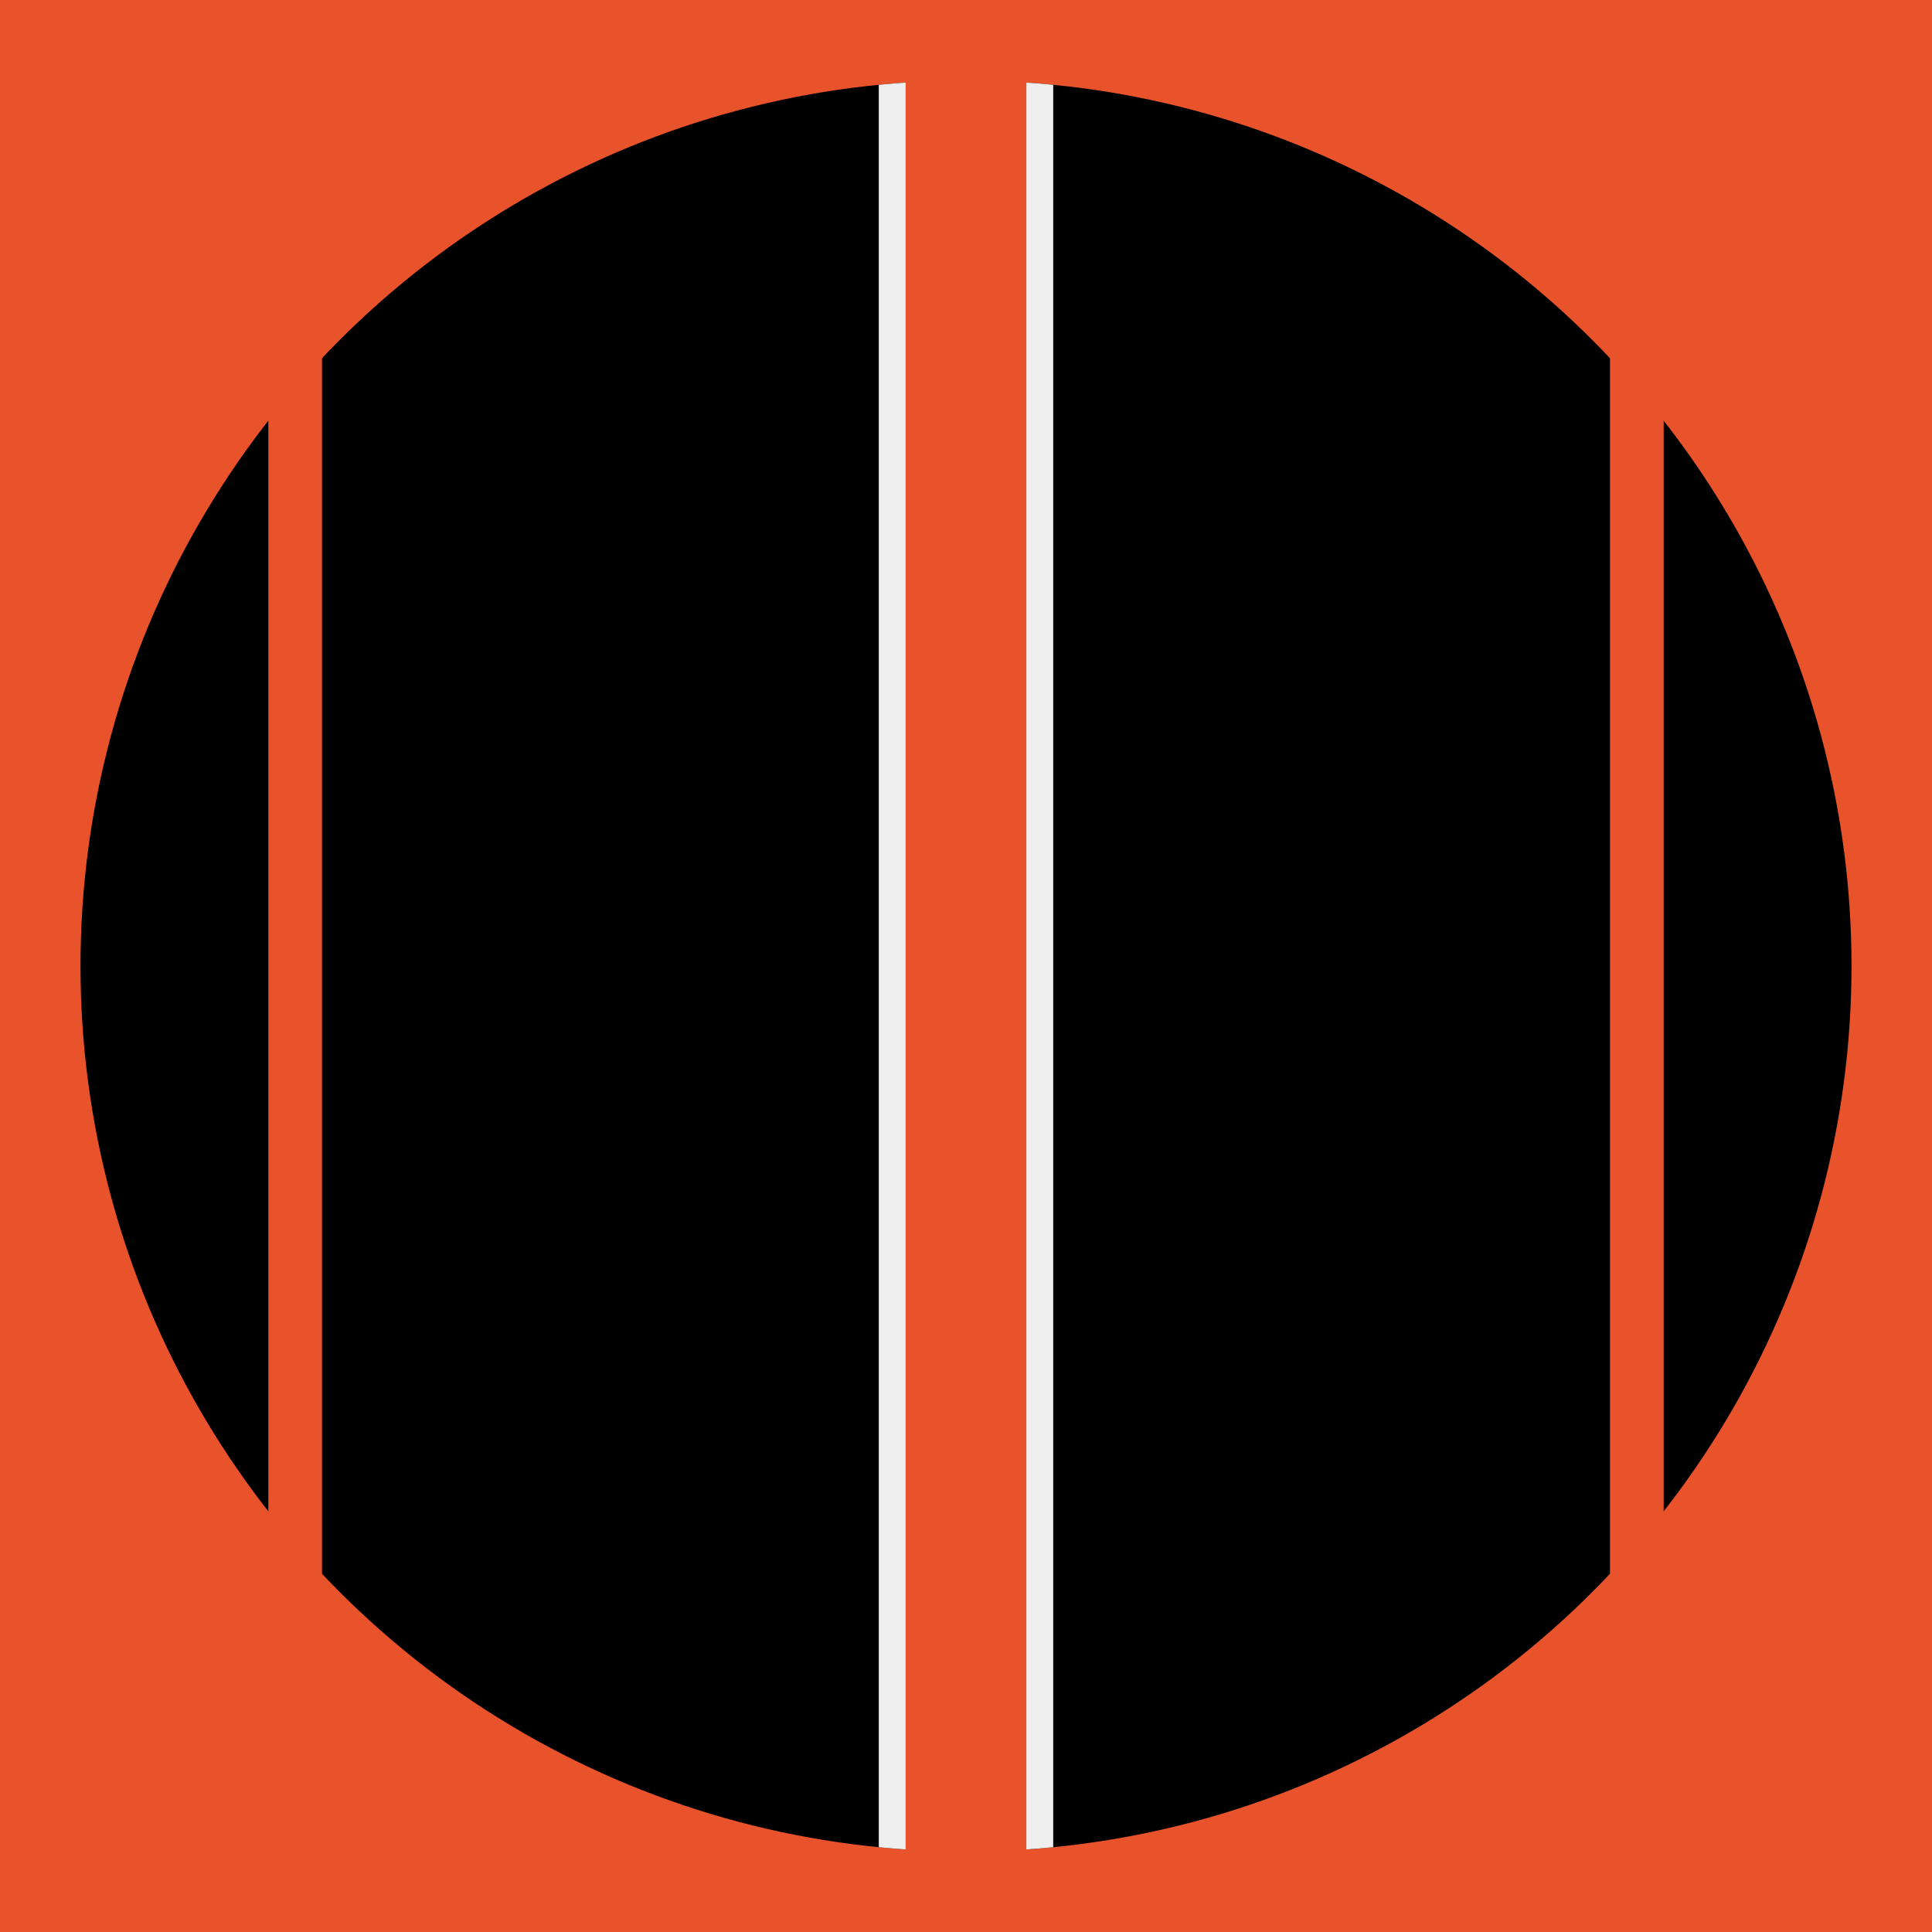
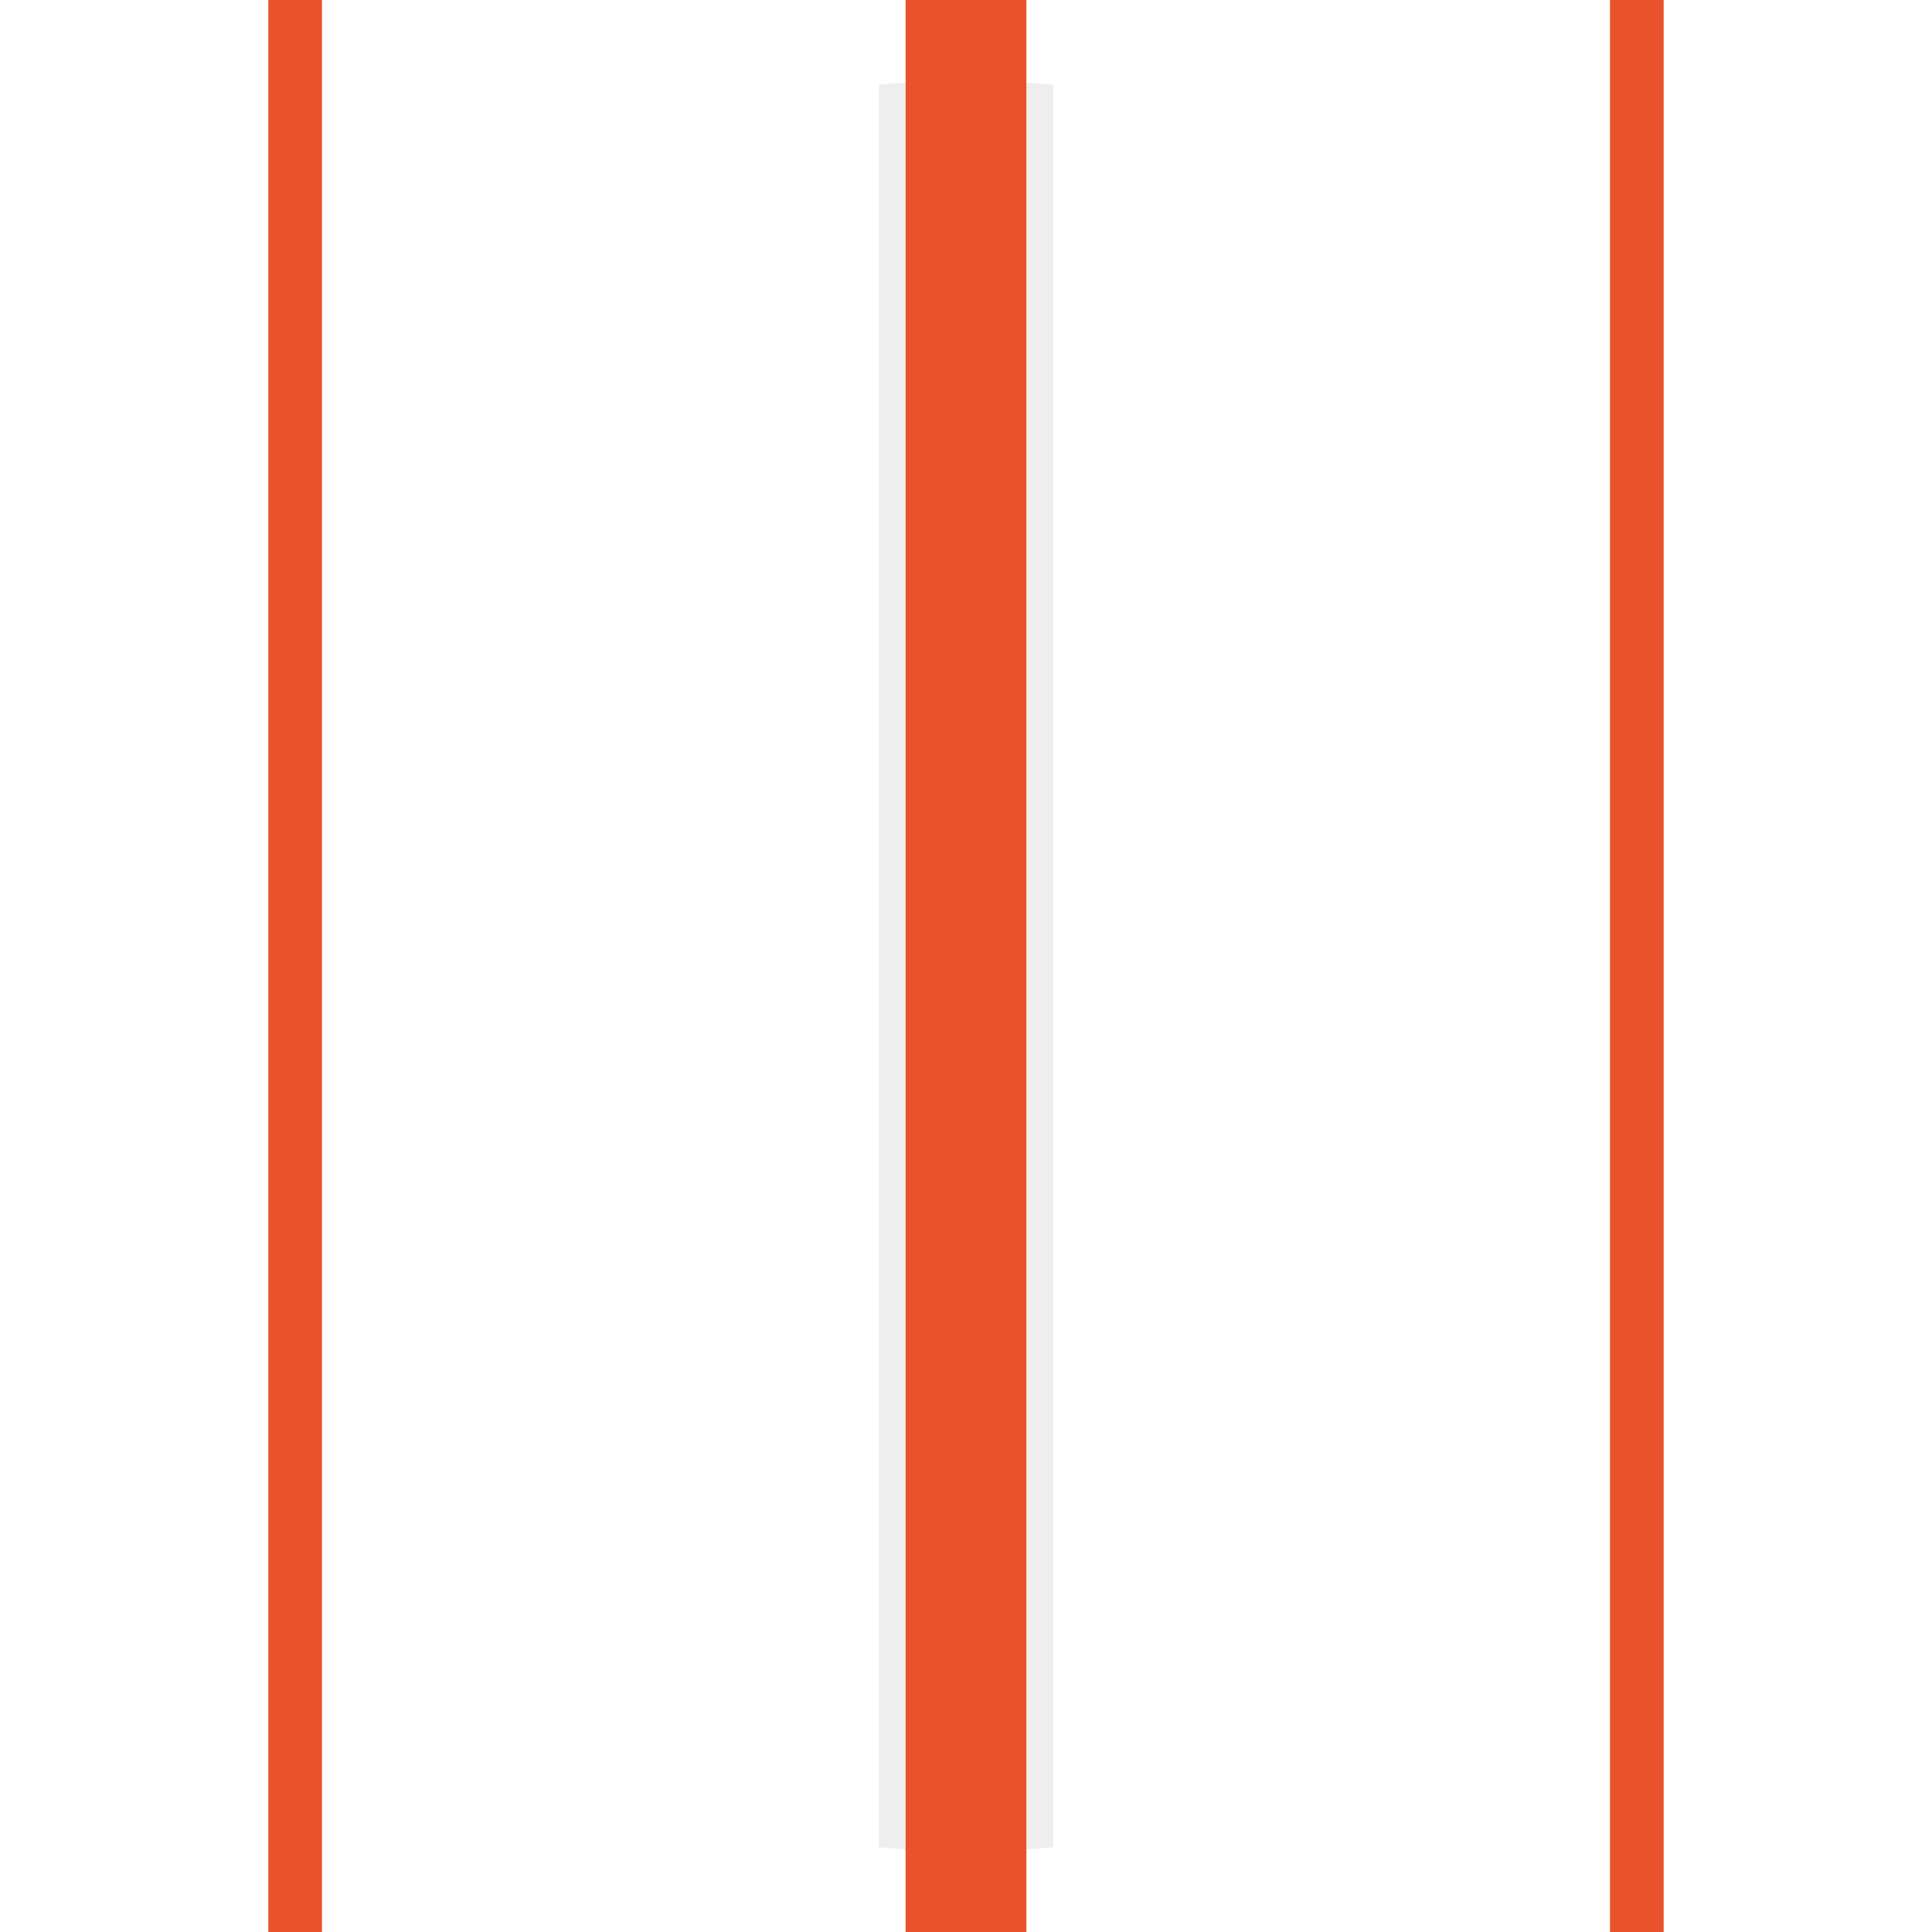
<svg xmlns="http://www.w3.org/2000/svg" xmlns:xlink="http://www.w3.org/1999/xlink" version="1.1" id="Layer_1" x="0px" y="0px" viewBox="0 0 144 144" style="enable-background:new 0 0 144 144;" xml:space="preserve">
  <style type="text/css">
	.st0{fill:#E8532B;}
	.st1{clip-path:url(#SVGID_2_);fill:#EEEEEE;}
</style>
-   <rect class="st0" width="144" height="144" />
-   <circle cx="72" cy="72" r="66" />
  <rect x="20" class="st0" width="4" height="144" />
  <g>
    <g>
      <defs>
        <circle id="SVGID_1_" cx="72" cy="72" r="66" />
      </defs>
      <clipPath id="SVGID_2_">
        <use xlink:href="#SVGID_1_" style="overflow:visible;" />
      </clipPath>
      <rect x="65.5" class="st1" width="13" height="144" />
    </g>
  </g>
  <rect x="67.5" class="st0" width="9" height="144" />
  <rect x="120" class="st0" width="4" height="144" />
</svg>